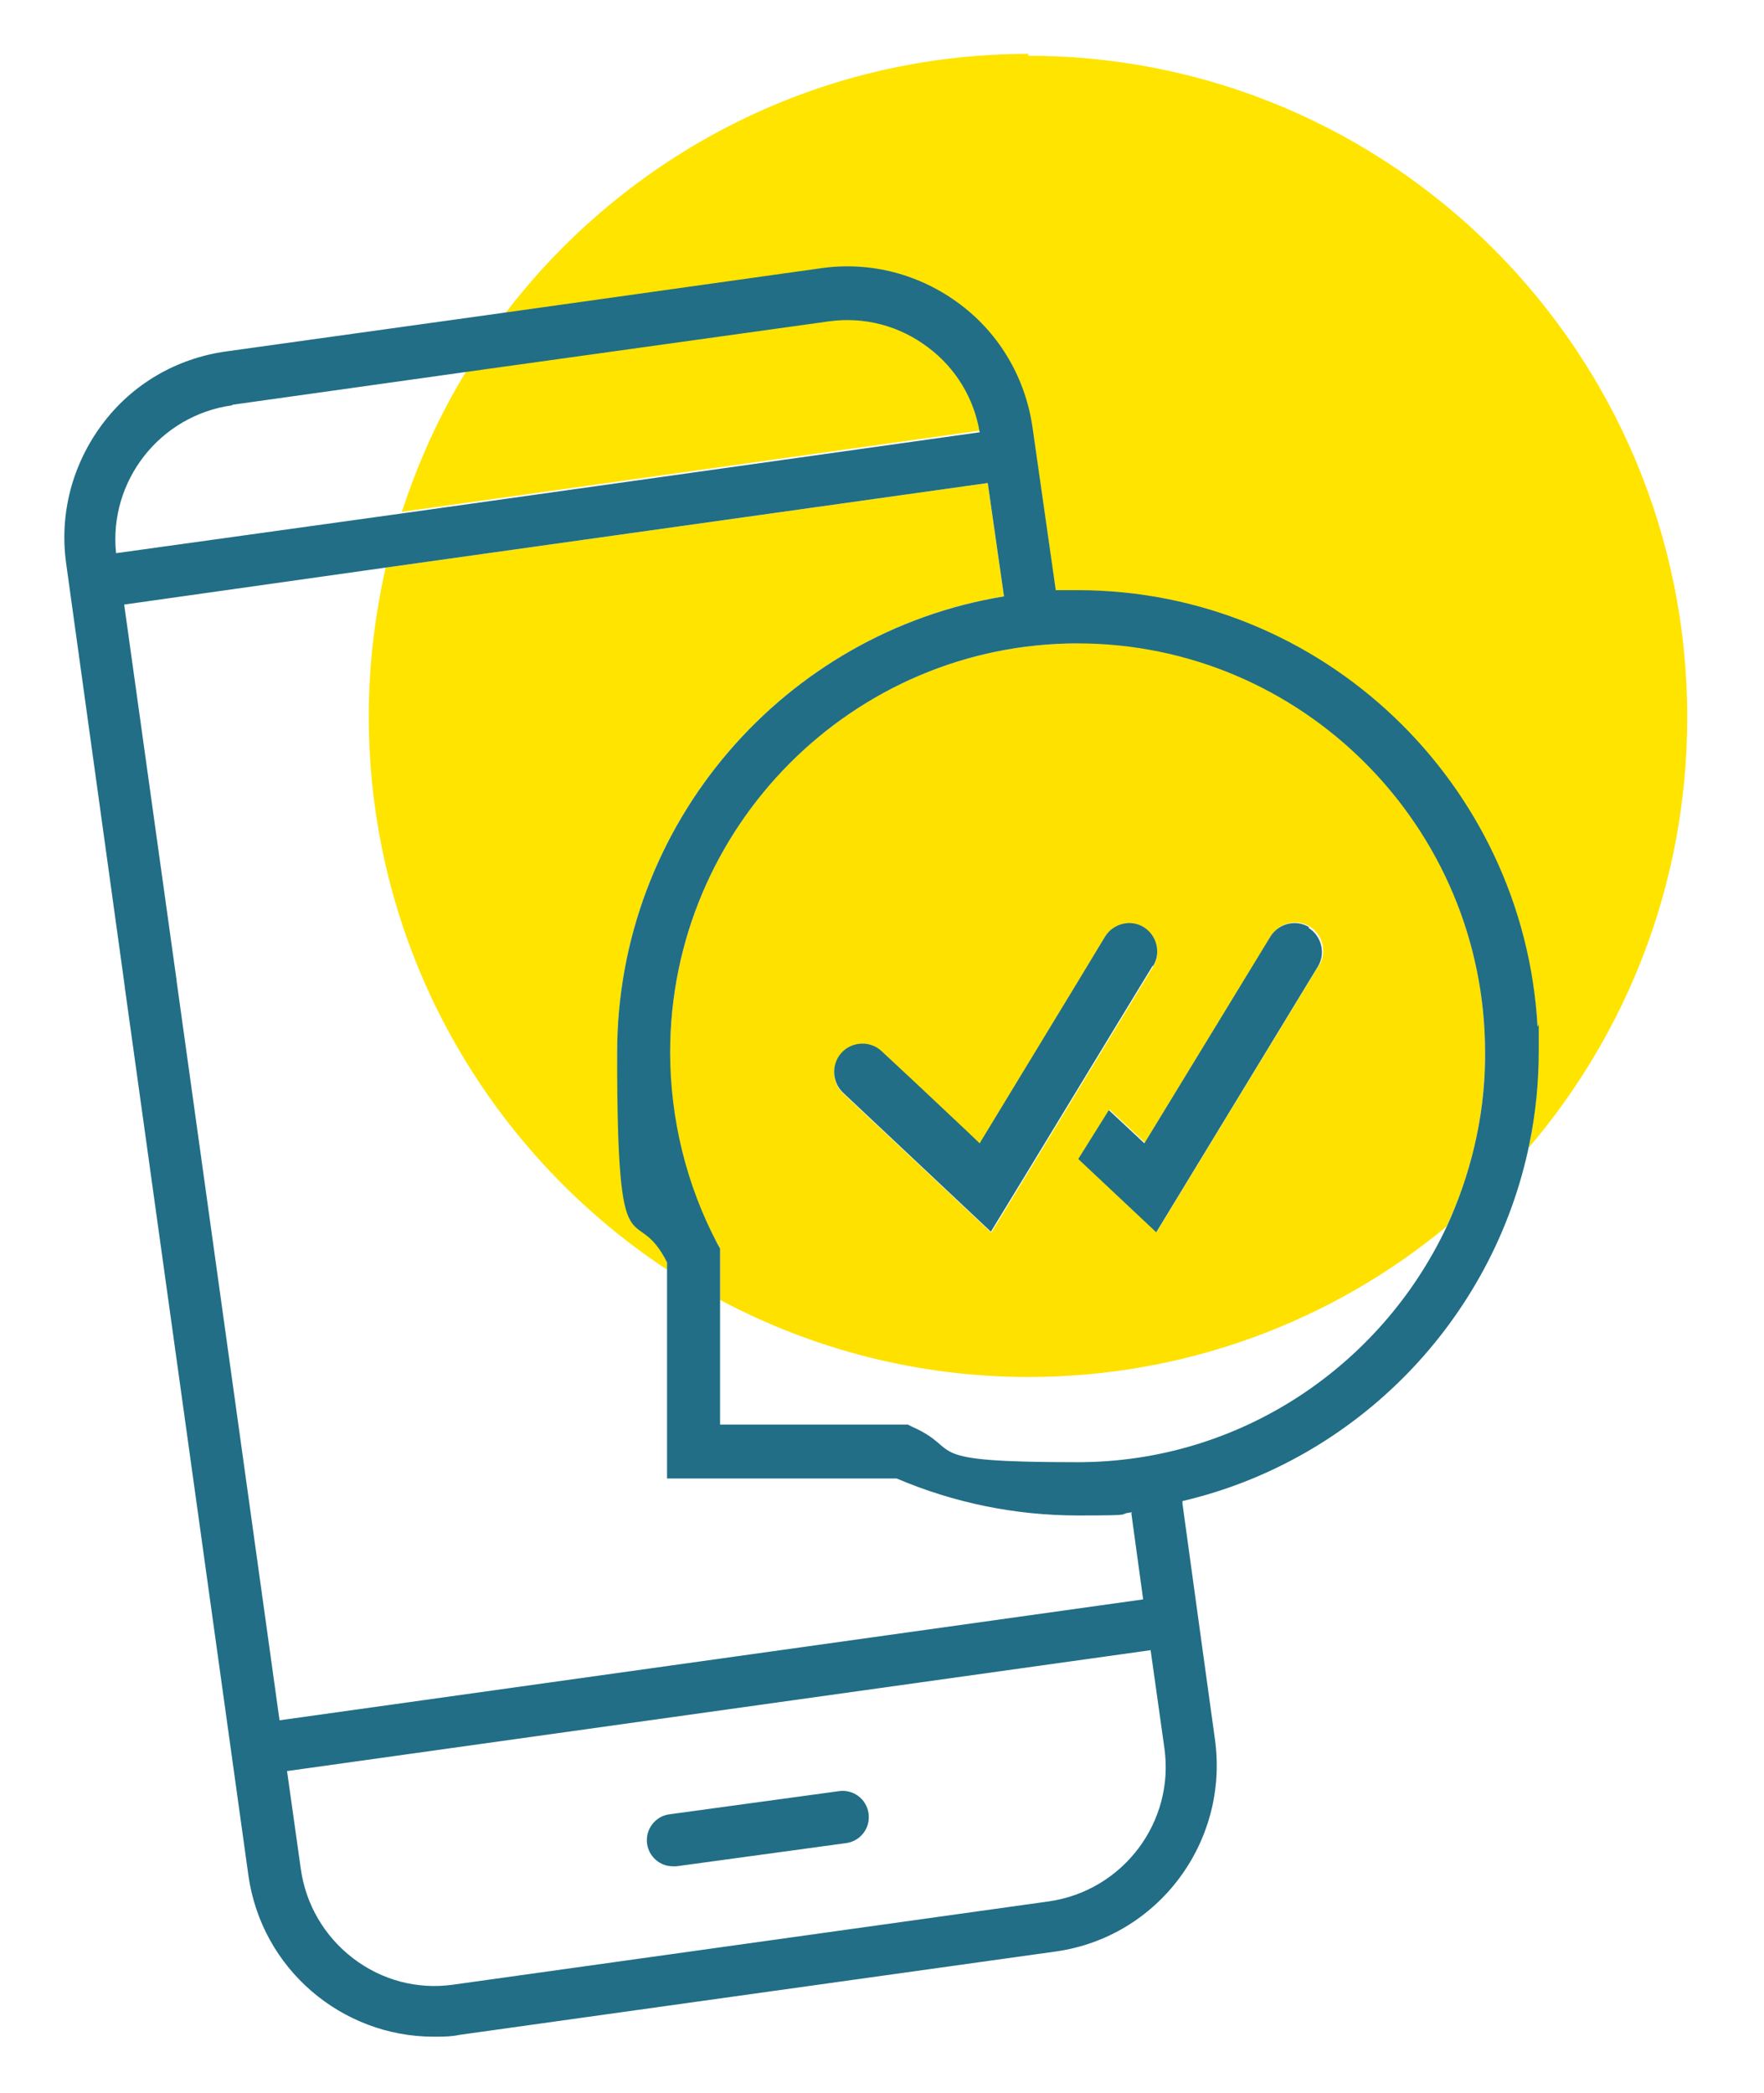
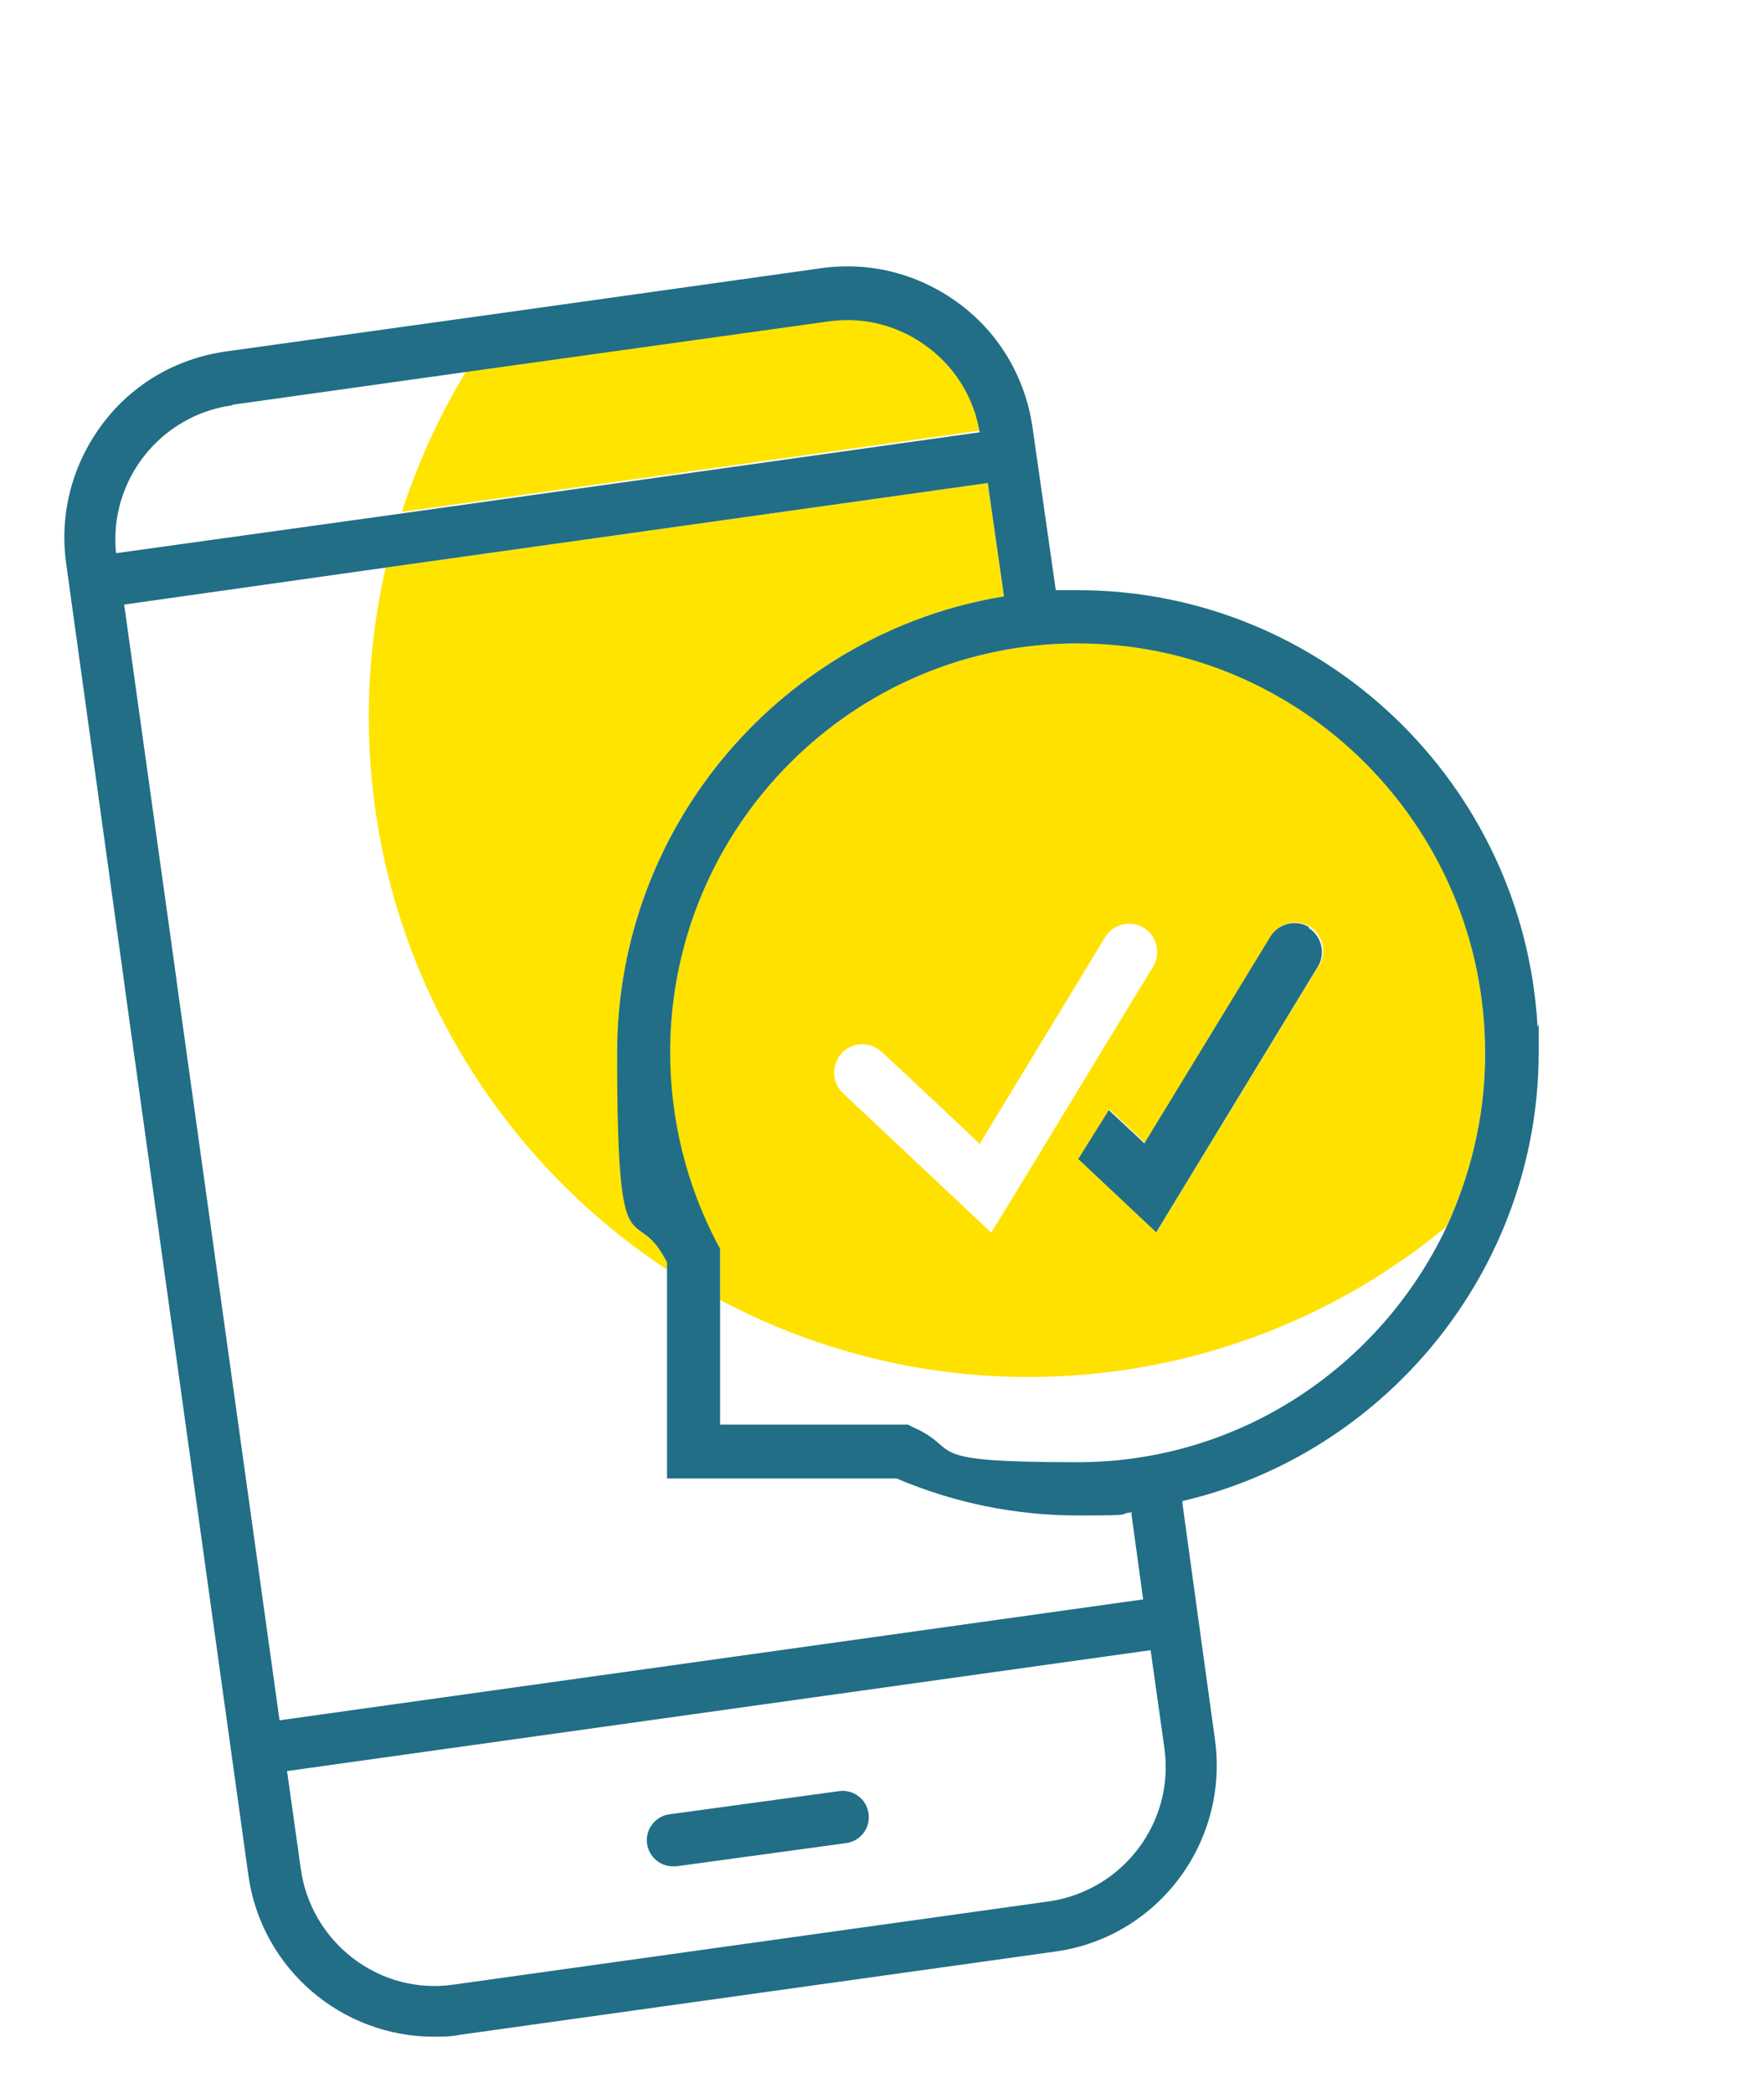
<svg xmlns="http://www.w3.org/2000/svg" width="43" height="51" viewBox="0 0 43 51" fill="none">
-   <path d="M25.067 1.313C19.865 1.313 15.241 3.801 12.305 7.648L20.032 6.564C21.234 6.396 22.435 6.701 23.409 7.449C24.382 8.197 25.006 9.266 25.173 10.472L25.736 14.41C25.919 14.41 26.086 14.41 26.268 14.41C32.246 14.41 37.144 19.112 37.478 25.035H37.494V25.691C37.494 26.47 37.418 27.233 37.266 27.965C39.669 25.142 41.129 21.493 41.129 17.479C41.129 8.579 33.934 1.359 25.067 1.359V1.313Z" fill="#FFE400" />
  <path d="M16.26 30.927V30.759C15.469 29.186 15.043 27.431 15.043 25.66C15.043 20.058 19.135 15.402 24.474 14.532L24.078 11.769L9.4 13.83C9.142 14.99 8.989 16.196 8.989 17.448C8.989 23.08 11.88 28.041 16.245 30.927H16.26Z" fill="#FFE400" />
  <path d="M23.911 10.518C23.759 9.693 23.318 8.976 22.664 8.457C21.964 7.923 21.097 7.694 20.23 7.816L11.362 9.052C10.708 10.121 10.191 11.266 9.796 12.472L23.926 10.487L23.911 10.518Z" fill="#FFE400" />
  <path d="M26.268 15.677C20.793 15.677 16.336 20.149 16.336 25.645C16.336 31.14 16.731 28.866 17.477 30.285L17.553 30.423V31.674C19.789 32.865 22.359 33.552 25.067 33.552C28.93 33.552 32.489 32.178 35.258 29.889C35.851 28.637 36.186 27.248 36.201 25.782V25.63C36.201 20.134 31.744 15.662 26.268 15.662V15.677ZM24.154 30.026L20.549 26.637C20.275 26.378 20.26 25.95 20.519 25.66C20.777 25.385 21.203 25.37 21.492 25.63L22.344 26.423L23.561 27.568L23.88 27.873L23.926 27.797L26.162 24.118L26.938 22.836C27.135 22.516 27.561 22.409 27.881 22.607C28.2 22.806 28.307 23.233 28.109 23.554L27.318 24.851L25.082 28.53L24.169 30.026H24.154ZM32.14 23.538L28.2 30.011L26.299 28.225L27.044 27.034L27.911 27.843L30.984 22.806C31.181 22.485 31.607 22.378 31.927 22.577C32.246 22.775 32.353 23.203 32.155 23.523L32.14 23.538Z" fill="#FFE100" />
  <path d="M20.458 43.642L16.321 44.207C15.971 44.253 15.728 44.573 15.773 44.925C15.819 45.245 16.093 45.474 16.397 45.474C16.701 45.474 16.458 45.474 16.488 45.474L20.625 44.909C20.975 44.863 21.219 44.543 21.173 44.192C21.127 43.841 20.808 43.596 20.458 43.642Z" fill="#216E86" />
  <path d="M37.494 25.004H37.479C37.144 19.096 32.246 14.38 26.268 14.38C20.291 14.38 25.919 14.38 25.736 14.38L25.173 10.441C25.006 9.235 24.383 8.152 23.409 7.419C22.436 6.686 21.234 6.366 20.032 6.533L12.305 7.617L5.506 8.564C4.305 8.732 3.225 9.357 2.495 10.334C1.764 11.311 1.445 12.517 1.612 13.723L3.042 24.042C3.042 24.042 3.042 24.042 3.042 24.058L6.054 45.688C6.373 47.978 8.335 49.626 10.571 49.626C10.784 49.626 10.997 49.626 11.21 49.58L25.736 47.55C28.231 47.199 29.965 44.879 29.615 42.375L29.265 39.841L28.824 36.636C28.824 36.62 28.824 36.59 28.824 36.575C33.068 35.583 36.399 32.163 37.281 27.874C37.433 27.141 37.509 26.378 37.509 25.599V24.943L37.494 25.004ZM5.674 9.861L11.332 9.067L20.2 7.831C21.067 7.709 21.934 7.938 22.633 8.472C23.302 8.976 23.744 9.709 23.881 10.533L9.75 12.517L2.829 13.479C2.647 11.723 3.894 10.121 5.658 9.876L5.674 9.861ZM25.569 46.329L11.043 48.359C10.176 48.481 9.309 48.252 8.609 47.718C7.91 47.184 7.453 46.405 7.332 45.535L6.997 43.154L28.048 40.208L28.383 42.589C28.641 44.39 27.379 46.069 25.569 46.329ZM27.577 36.865L27.866 38.971L6.814 41.917L4.305 23.905C4.305 23.905 4.305 23.905 4.305 23.89L3.027 14.731L9.4 13.83L24.078 11.769L24.474 14.532C19.135 15.402 15.043 20.058 15.043 25.66C15.043 31.263 15.469 29.186 16.26 30.759V36.025H21.858C23.257 36.62 24.747 36.926 26.284 36.926C27.82 36.926 27.166 36.895 27.592 36.849C27.592 36.849 27.592 36.849 27.592 36.865H27.577ZM35.258 29.904C33.661 33.278 30.238 35.628 26.268 35.628C22.299 35.628 23.515 35.338 22.253 34.773L22.131 34.712H17.553V30.423L17.477 30.286C16.732 28.866 16.336 27.263 16.336 25.645C16.336 20.15 20.793 15.677 26.268 15.677C31.744 15.677 36.201 20.15 36.201 25.645V25.798C36.186 27.263 35.836 28.652 35.258 29.904Z" fill="#216E86" />
  <path d="M31.912 22.592C31.592 22.393 31.166 22.5 30.968 22.821L27.896 27.858L27.029 27.049L26.284 28.24L28.185 30.026L32.124 23.553C32.322 23.233 32.216 22.805 31.896 22.607L31.912 22.592Z" fill="#216E86" />
-   <path d="M28.109 23.538C28.307 23.218 28.2 22.79 27.881 22.592C27.561 22.393 27.136 22.5 26.938 22.821L26.162 24.103L23.926 27.782L23.881 27.858L23.561 27.553L22.344 26.408L21.492 25.614C21.219 25.355 20.778 25.37 20.519 25.645C20.26 25.92 20.276 26.362 20.549 26.622L24.154 30.011L25.067 28.515L27.303 24.836L28.094 23.538H28.109Z" fill="#216E86" />
</svg>